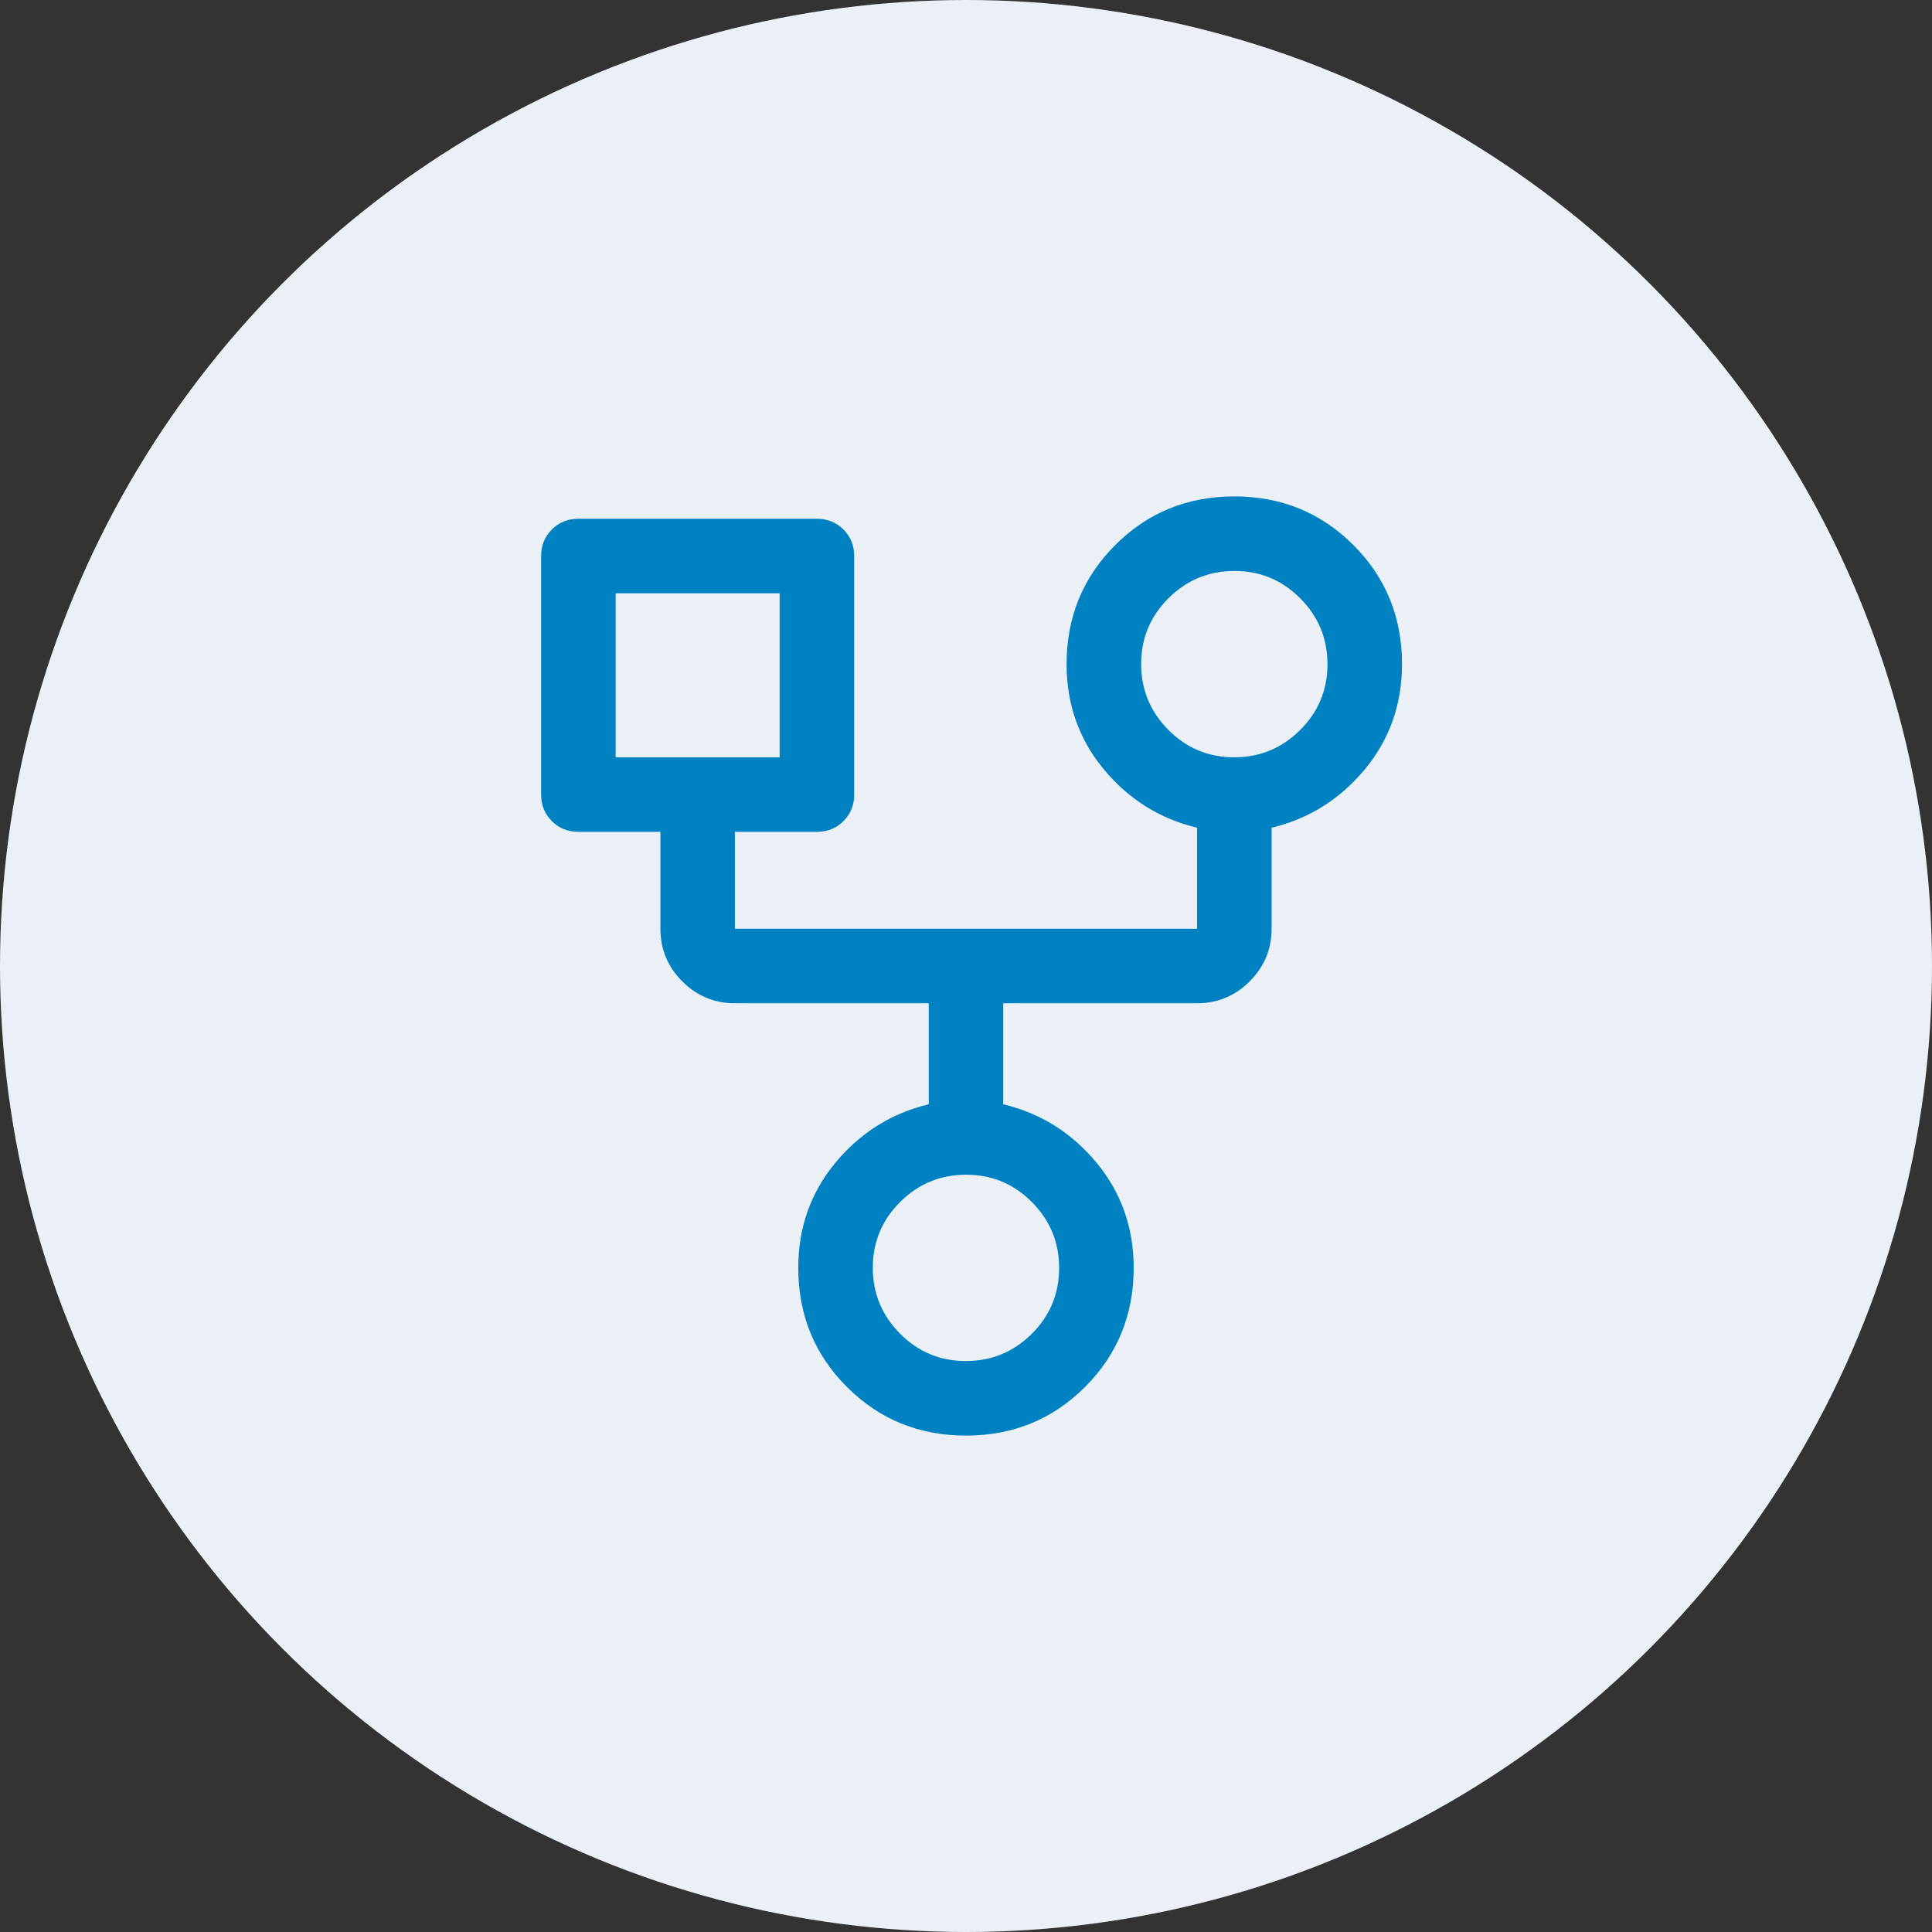
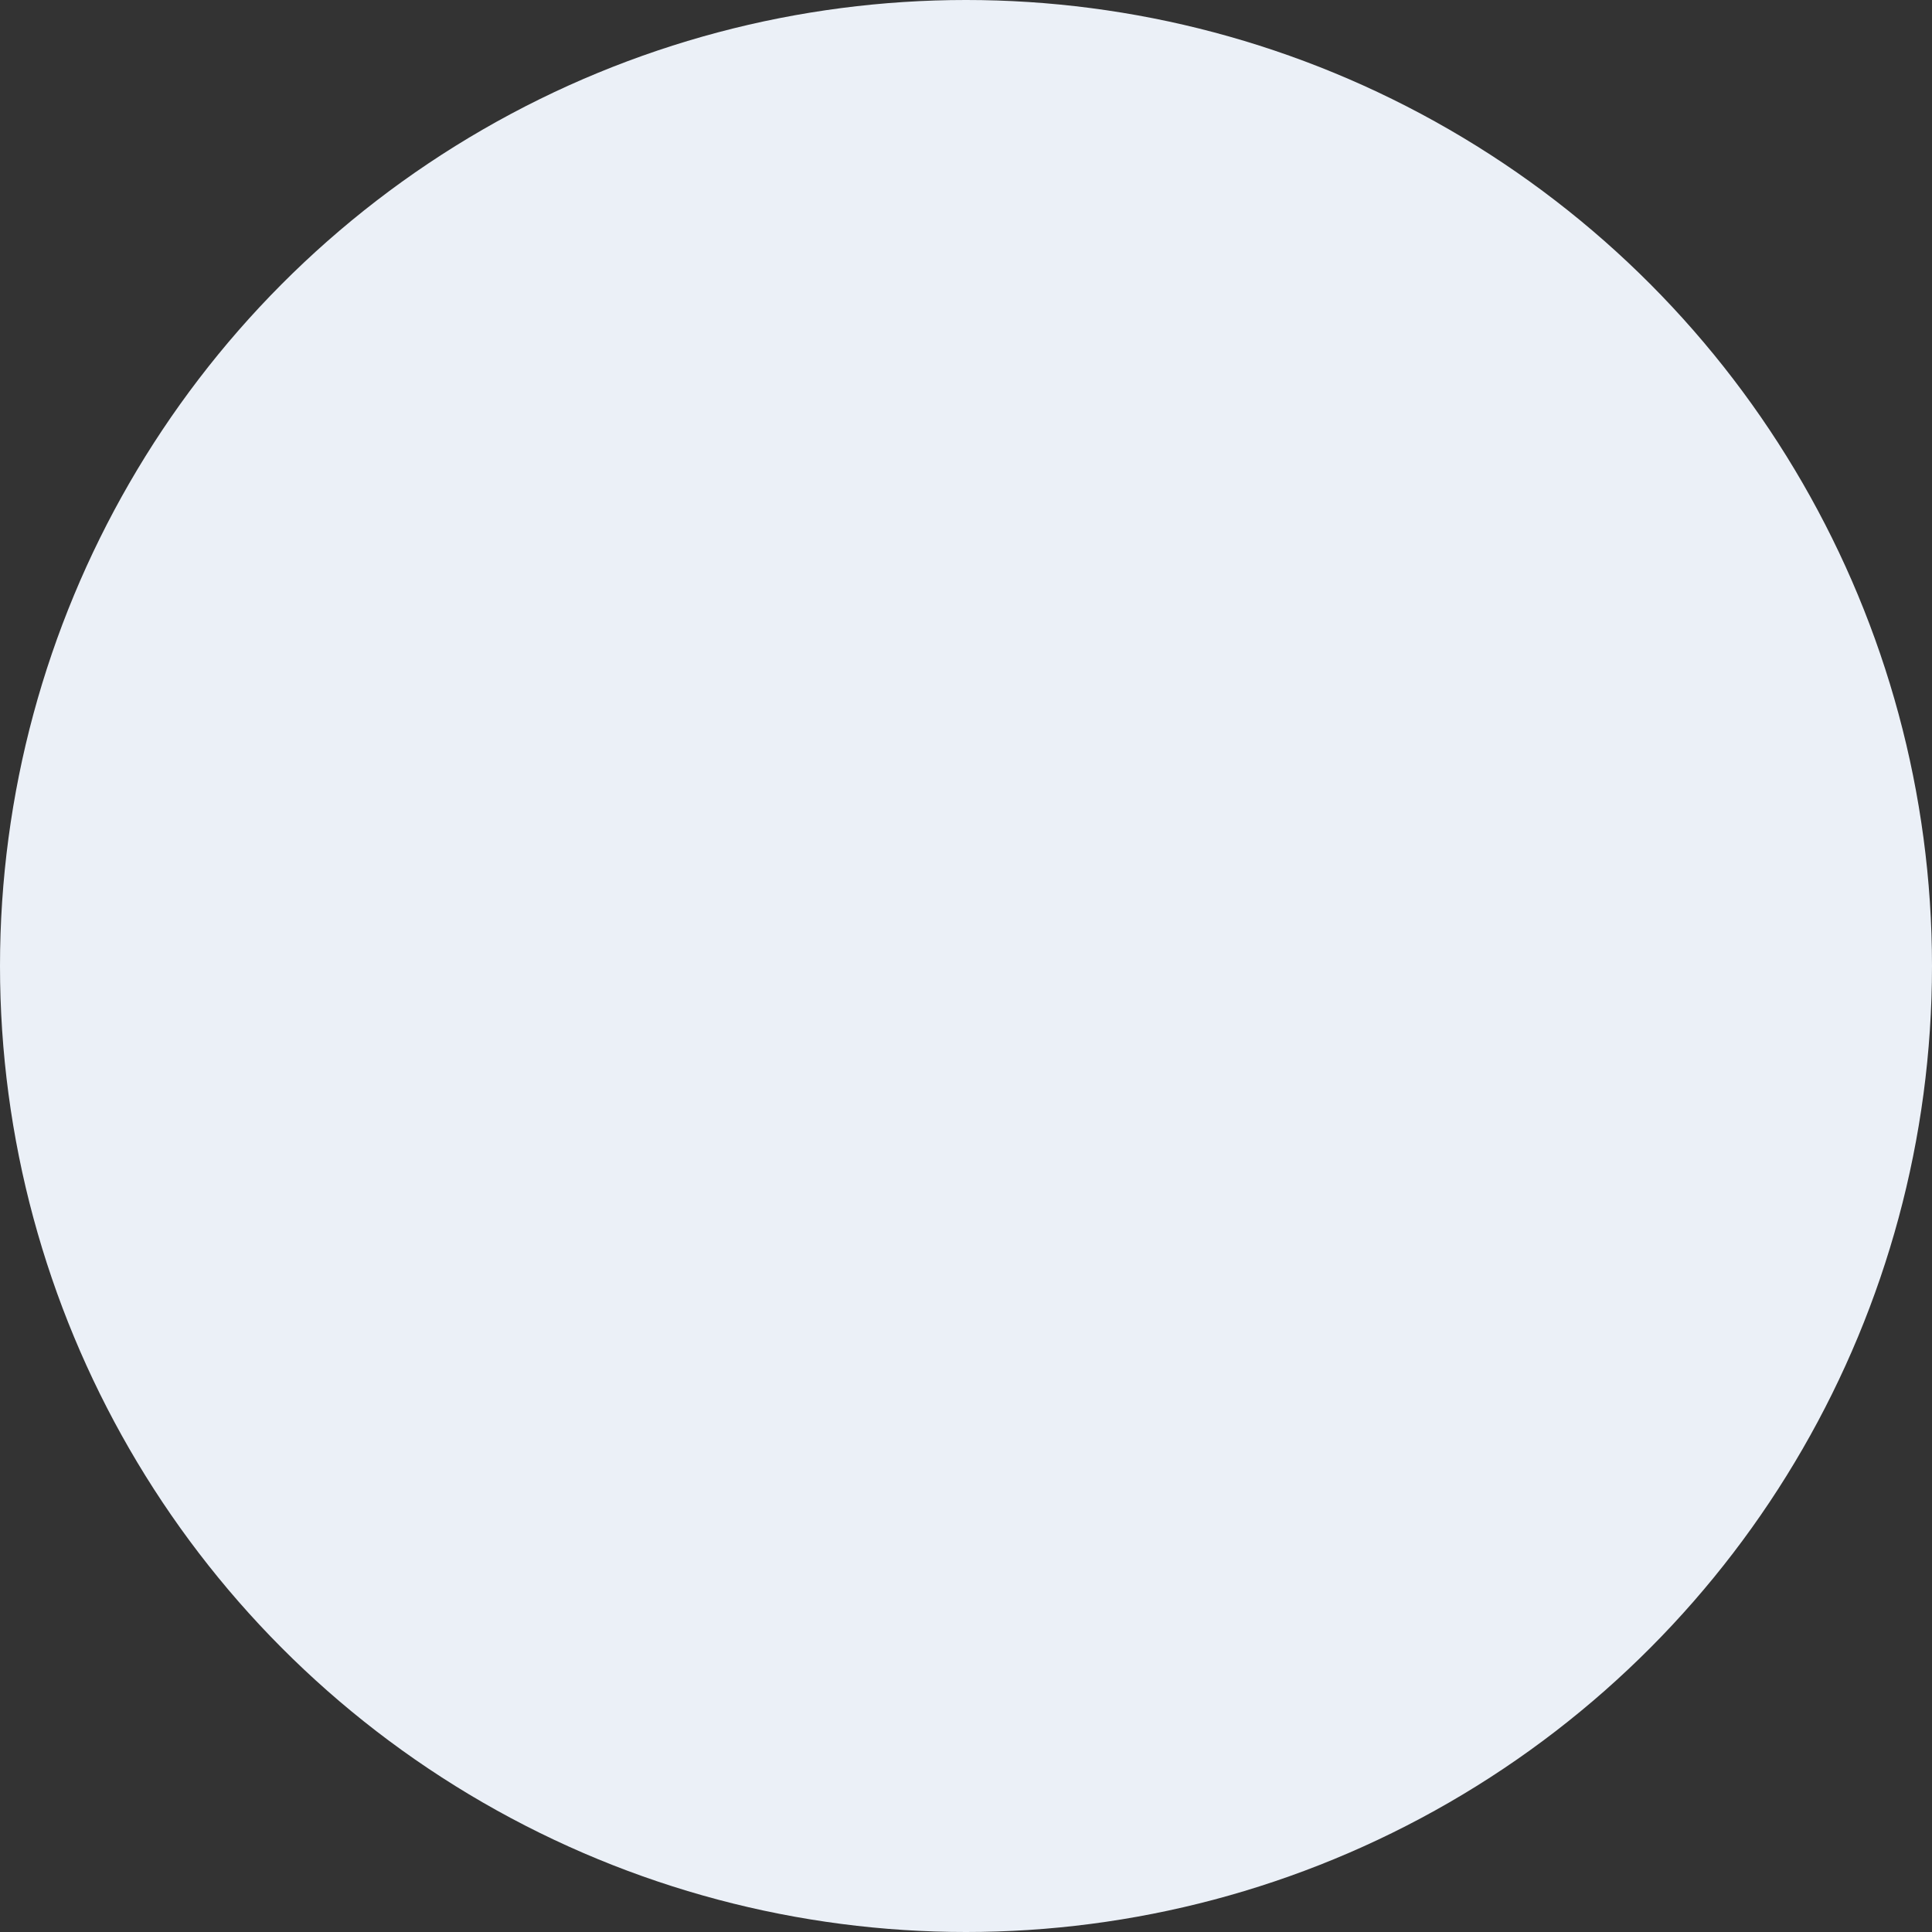
<svg xmlns="http://www.w3.org/2000/svg" width="72" height="72" viewBox="0 0 72 72" fill="none">
  <rect x="0" y="0" width="72" height="72" fill="#333333" stroke="none" />
  <circle cx="36" cy="36" r="36" fill="#EBF0F7" />
-   <path d="M35.999 53.5C34.249 53.5 32.77 52.896 31.562 51.688C30.354 50.479 29.749 49 29.749 47.25C29.749 45.75 30.212 44.442 31.138 43.326C32.064 42.211 33.222 41.486 34.611 41.153V37.389H27.388C26.624 37.389 25.97 37.117 25.426 36.573C24.883 36.029 24.611 35.375 24.611 34.611V31H21.555C21.161 31 20.832 30.867 20.565 30.601C20.299 30.334 20.166 30.005 20.166 29.611V20.722C20.166 20.329 20.299 19.999 20.565 19.733C20.832 19.466 21.161 19.333 21.555 19.333H30.444C30.837 19.333 31.167 19.466 31.433 19.733C31.7 19.999 31.833 20.329 31.833 20.722V29.611C31.833 30.005 31.7 30.334 31.433 30.601C31.167 30.867 30.837 31 30.444 31H27.388V34.611H44.611V30.847C43.222 30.514 42.064 29.789 41.138 28.674C40.212 27.558 39.749 26.25 39.749 24.75C39.749 23 40.353 21.521 41.562 20.312C42.77 19.104 44.249 18.5 45.999 18.5C47.749 18.5 49.228 19.104 50.437 20.312C51.645 21.521 52.249 23 52.249 24.75C52.249 26.25 51.786 27.558 50.861 28.674C49.934 29.789 48.777 30.514 47.388 30.847V34.611C47.388 35.375 47.116 36.029 46.572 36.573C46.028 37.117 45.374 37.389 44.611 37.389H37.388V41.153C38.777 41.486 39.934 42.211 40.861 43.326C41.786 44.442 42.249 45.75 42.249 47.25C42.249 49 41.645 50.479 40.437 51.688C39.228 52.896 37.749 53.5 35.999 53.5ZM45.994 28.222C46.951 28.222 47.77 27.884 48.451 27.207C49.131 26.53 49.471 25.713 49.471 24.755C49.471 23.798 49.133 22.979 48.456 22.299C47.779 21.618 46.962 21.278 46.005 21.278C45.047 21.278 44.229 21.616 43.548 22.293C42.867 22.97 42.527 23.787 42.527 24.745C42.527 25.702 42.866 26.521 43.542 27.201C44.219 27.882 45.036 28.222 45.994 28.222ZM22.944 28.222H29.055V22.111H22.944V28.222ZM35.994 50.722C36.951 50.722 37.77 50.384 38.451 49.707C39.131 49.03 39.471 48.213 39.471 47.255C39.471 46.298 39.133 45.479 38.456 44.799C37.779 44.118 36.962 43.778 36.005 43.778C35.047 43.778 34.229 44.116 33.548 44.793C32.867 45.47 32.527 46.287 32.527 47.245C32.527 48.202 32.866 49.021 33.542 49.701C34.219 50.382 35.036 50.722 35.994 50.722Z" fill="#0081C1" />
</svg>